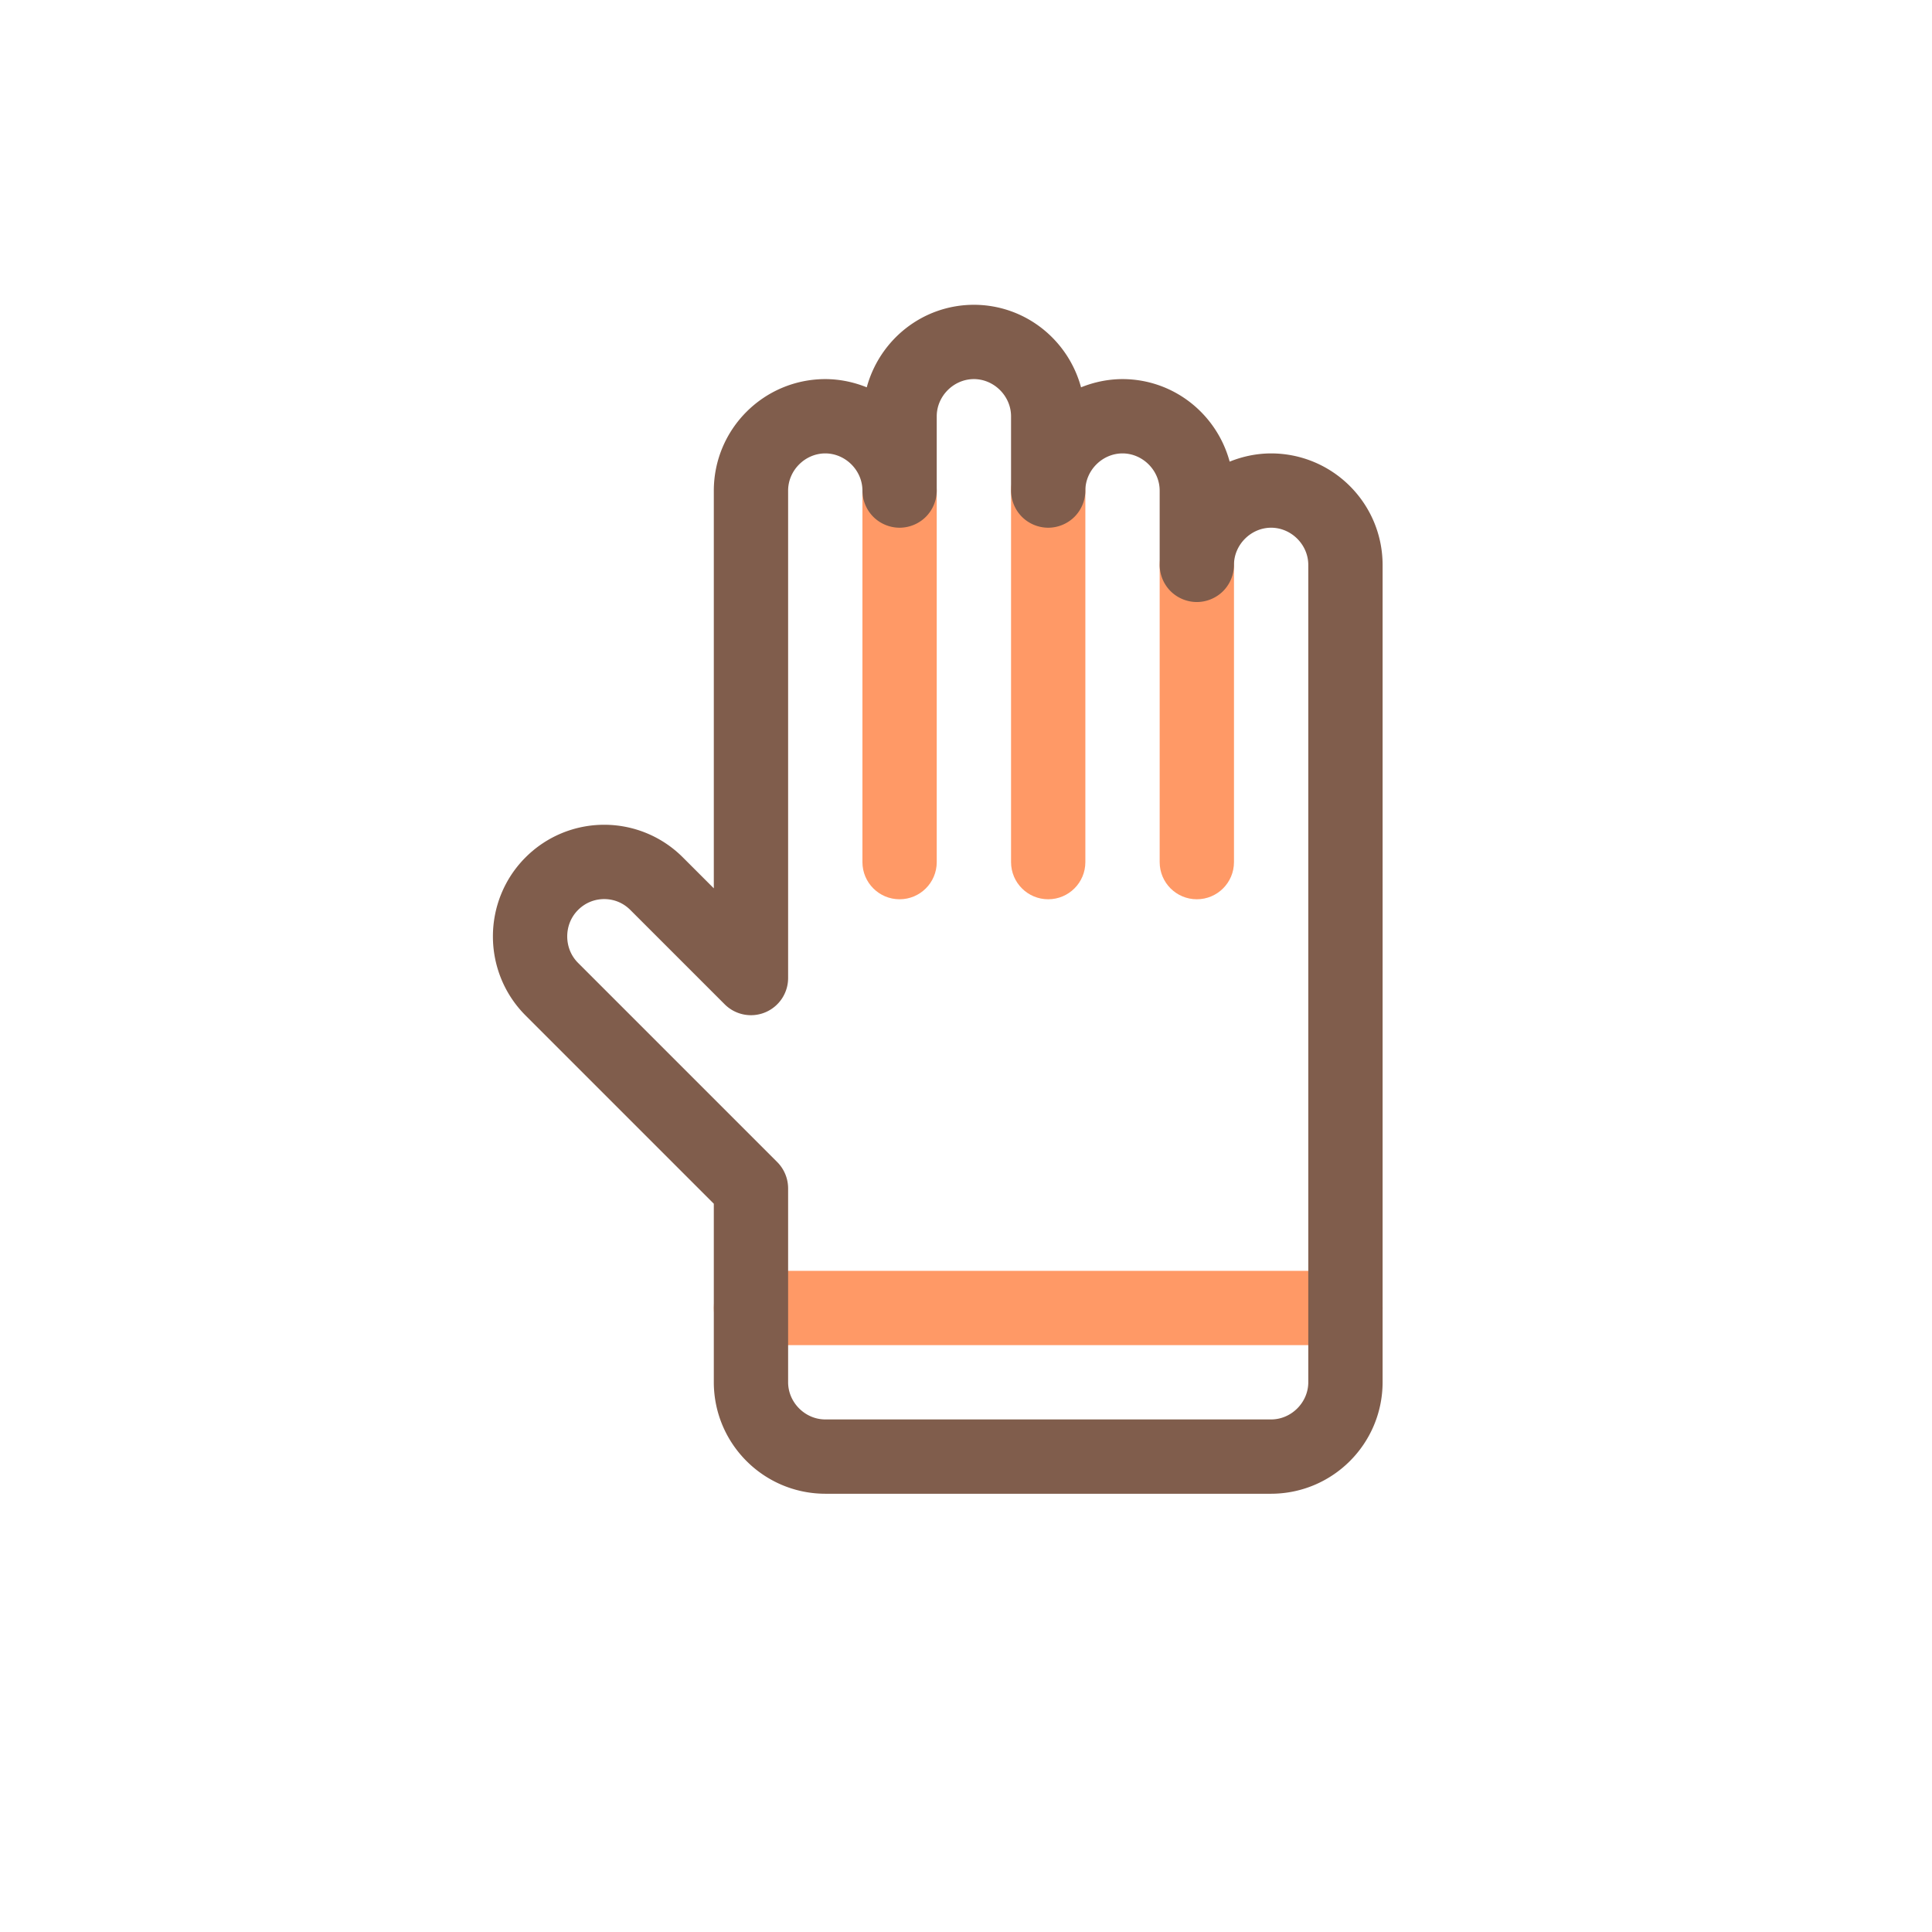
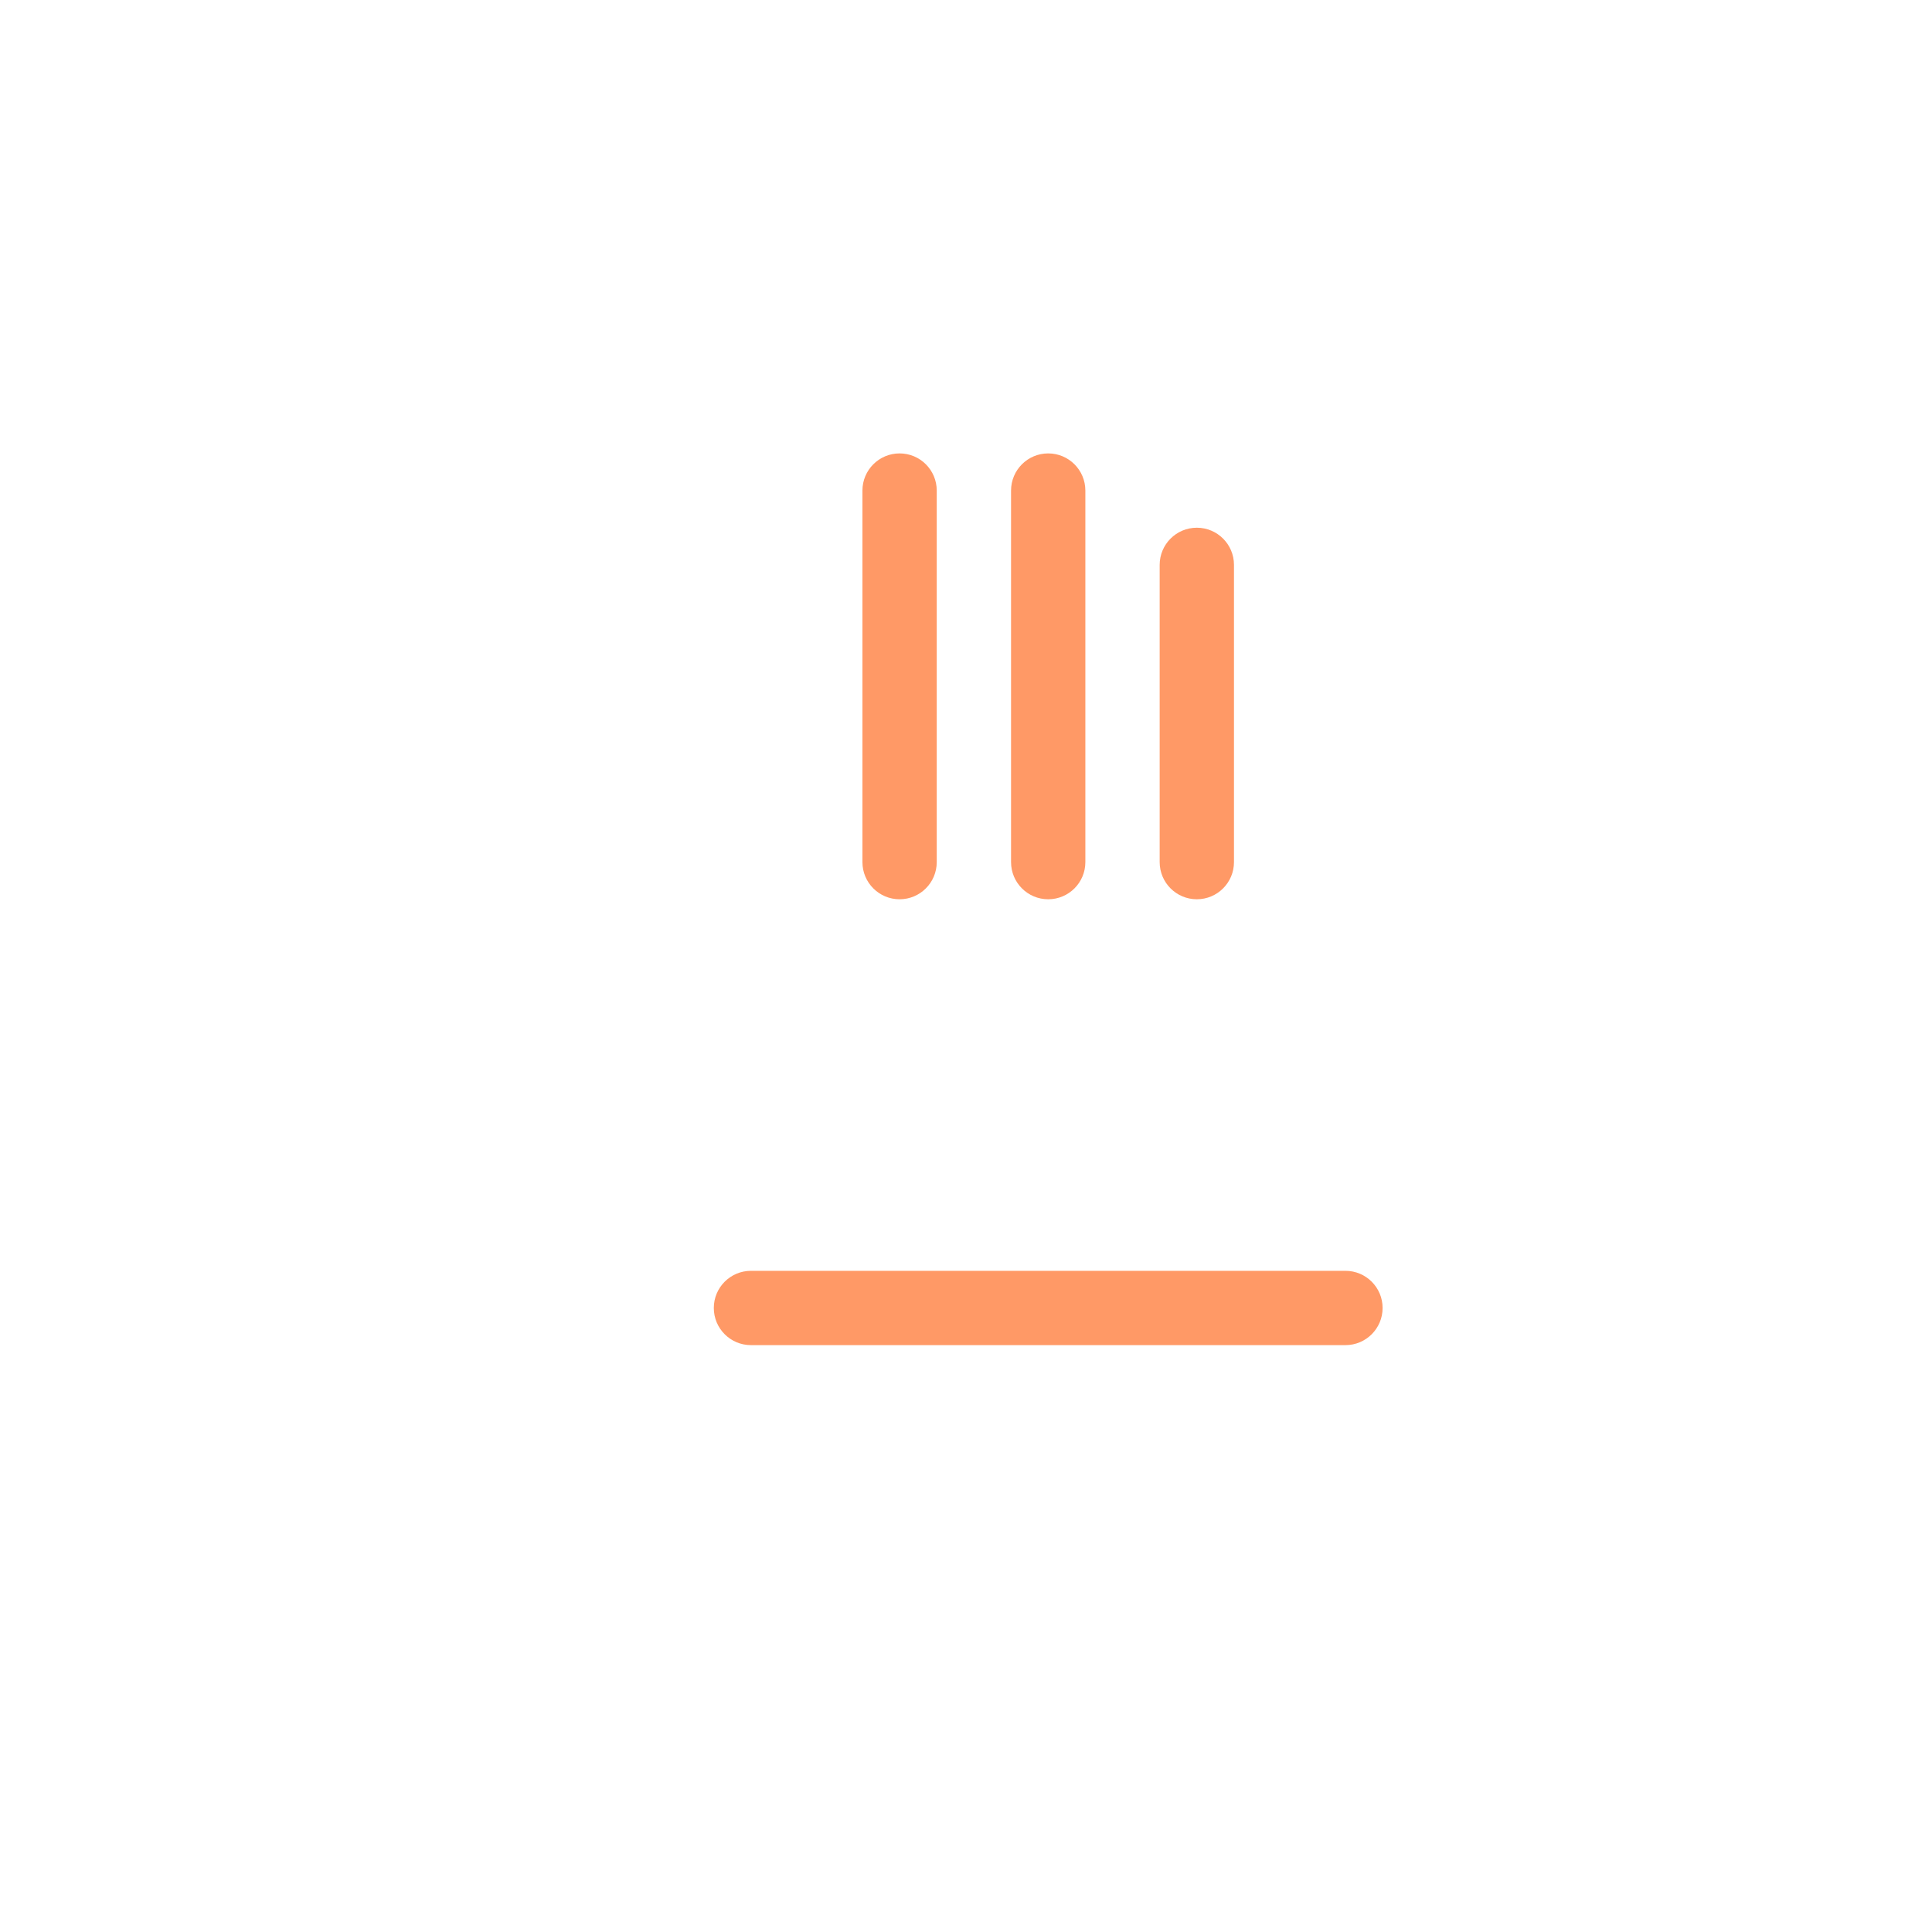
<svg xmlns="http://www.w3.org/2000/svg" width="800px" height="800px" viewBox="0 0 1024 1024" class="icon" version="1.1">
  <path d="M398.026 712.948h315.089c10.876 0 19.693-8.819 19.693-19.693 0-10.876-8.817-19.693-19.693-19.693H398.026c-10.876 0-19.693 8.817-19.693 19.693 0 10.874 8.817 19.693 19.693 19.693M457.105 260.008v196.93c0 10.875 8.817 19.693 19.693 19.693s19.693-8.819 19.693-19.693v-196.93c0-10.876-8.817-19.693-19.693-19.693s-19.693 8.816-19.693 19.693M575.263 456.938v-196.93c0-10.876-8.817-19.693-19.693-19.693s-19.693 8.817-19.693 19.693v196.93c0 10.875 8.817 19.693 19.693 19.693s19.693-8.818 19.693-19.693M654.036 456.938V299.394c0-10.876-8.817-19.693-19.693-19.693s-19.693 8.817-19.693 19.693v157.544c0 10.875 8.817 19.693 19.693 19.693s19.693-8.818 19.693-19.693" fill="#FF9966" />
-   <path d="M673.729 240.313c-7.789 0.02-15.179 1.621-21.983 4.362-6.814-25.128-29.504-43.685-56.789-43.748-7.789 0.02-15.179 1.621-21.983 4.362-6.814-25.128-29.504-43.685-56.789-43.748-27.287 0.063-49.975 18.62-56.789 43.748-6.804-2.741-14.197-4.342-21.983-4.362-32.625 0.075-59.006 26.454-59.079 59.079v210.83l-16.404-16.4a58.839 58.839 0 0 0-41.69-17.292 58.842 58.842 0 0 0-41.696 17.298c-11.53 11.515-17.304 26.806-17.287 41.881-0.018 15.073 5.756 30.363 17.296 41.891l99.781 99.789v94.637c0.073 32.625 26.454 59.006 59.079 59.079H673.73c32.625-0.073 59.006-26.454 59.079-59.079V299.392c-0.074-32.626-26.455-59.004-59.08-59.079z m19.693 492.326c-0.02 10.703-8.99 19.673-19.693 19.693H437.412c-10.703-0.02-19.673-8.99-19.693-19.693V629.847a19.82 19.82 0 0 0-5.768-13.925L306.4 510.362c-3.832-3.834-5.741-8.832-5.758-14.039 0.018-5.213 1.928-10.207 5.75-14.031 3.911-3.897 8.791-5.739 13.846-5.762 5.055 0.024 9.937 1.865 13.836 5.752l50.026 50.024a19.69 19.69 0 0 0 21.461 4.269 19.696 19.696 0 0 0 12.157-18.192V260.006c0.02-10.703 8.99-19.673 19.693-19.693 10.703 0.02 19.673 8.99 19.693 19.693a19.824 19.824 0 0 0 5.768 13.925c3.667 3.667 8.74 5.768 13.925 5.768s10.258-2.101 13.925-5.768a19.824 19.824 0 0 0 5.768-13.925V220.62c0.02-10.703 8.99-19.673 19.693-19.693 10.703 0.02 19.673 8.99 19.693 19.693v39.386a19.824 19.824 0 0 0 5.768 13.925c3.667 3.667 8.74 5.768 13.925 5.768s10.258-2.101 13.925-5.768a19.824 19.824 0 0 0 5.768-13.925c0.02-10.703 8.99-19.673 19.693-19.693 10.703 0.02 19.673 8.99 19.693 19.693v39.386c0 5.185 2.101 10.258 5.768 13.925s8.74 5.768 13.925 5.768 10.258-2.101 13.925-5.768a19.824 19.824 0 0 0 5.768-13.925c0.02-10.703 8.99-19.673 19.693-19.693 10.703 0.02 19.673 8.99 19.693 19.693v433.247z" fill="#805D4C" />
</svg>